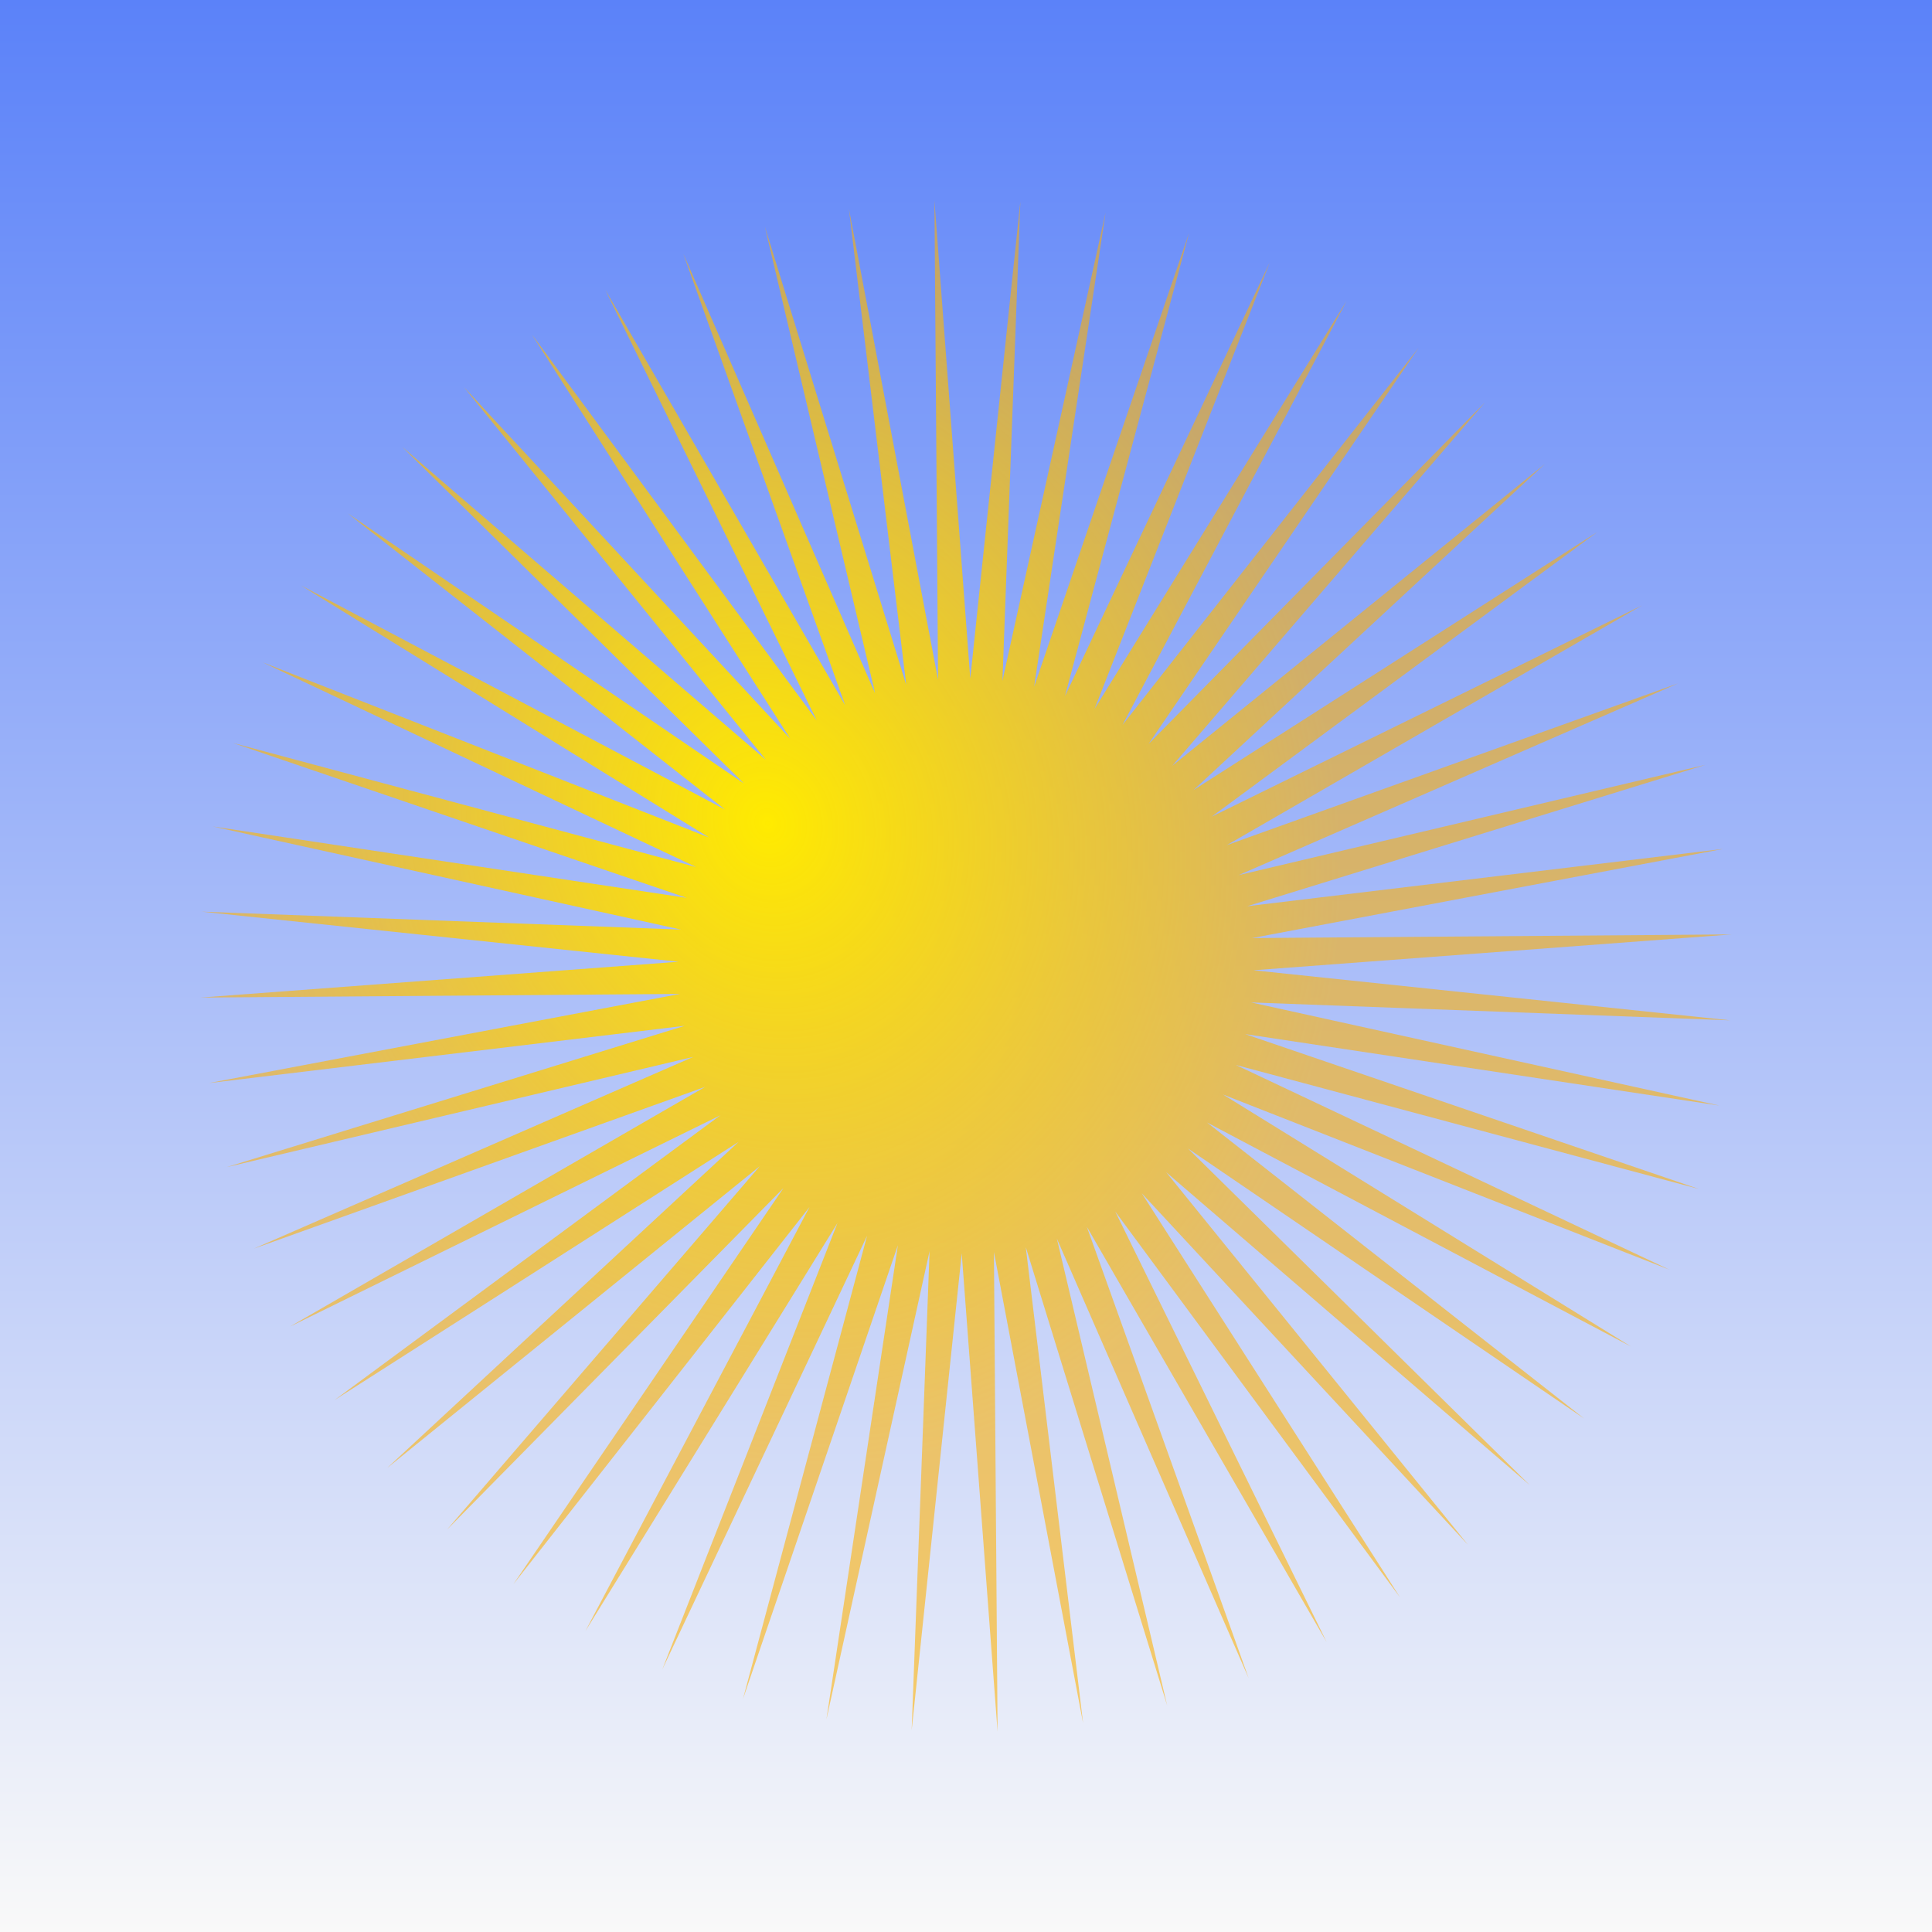
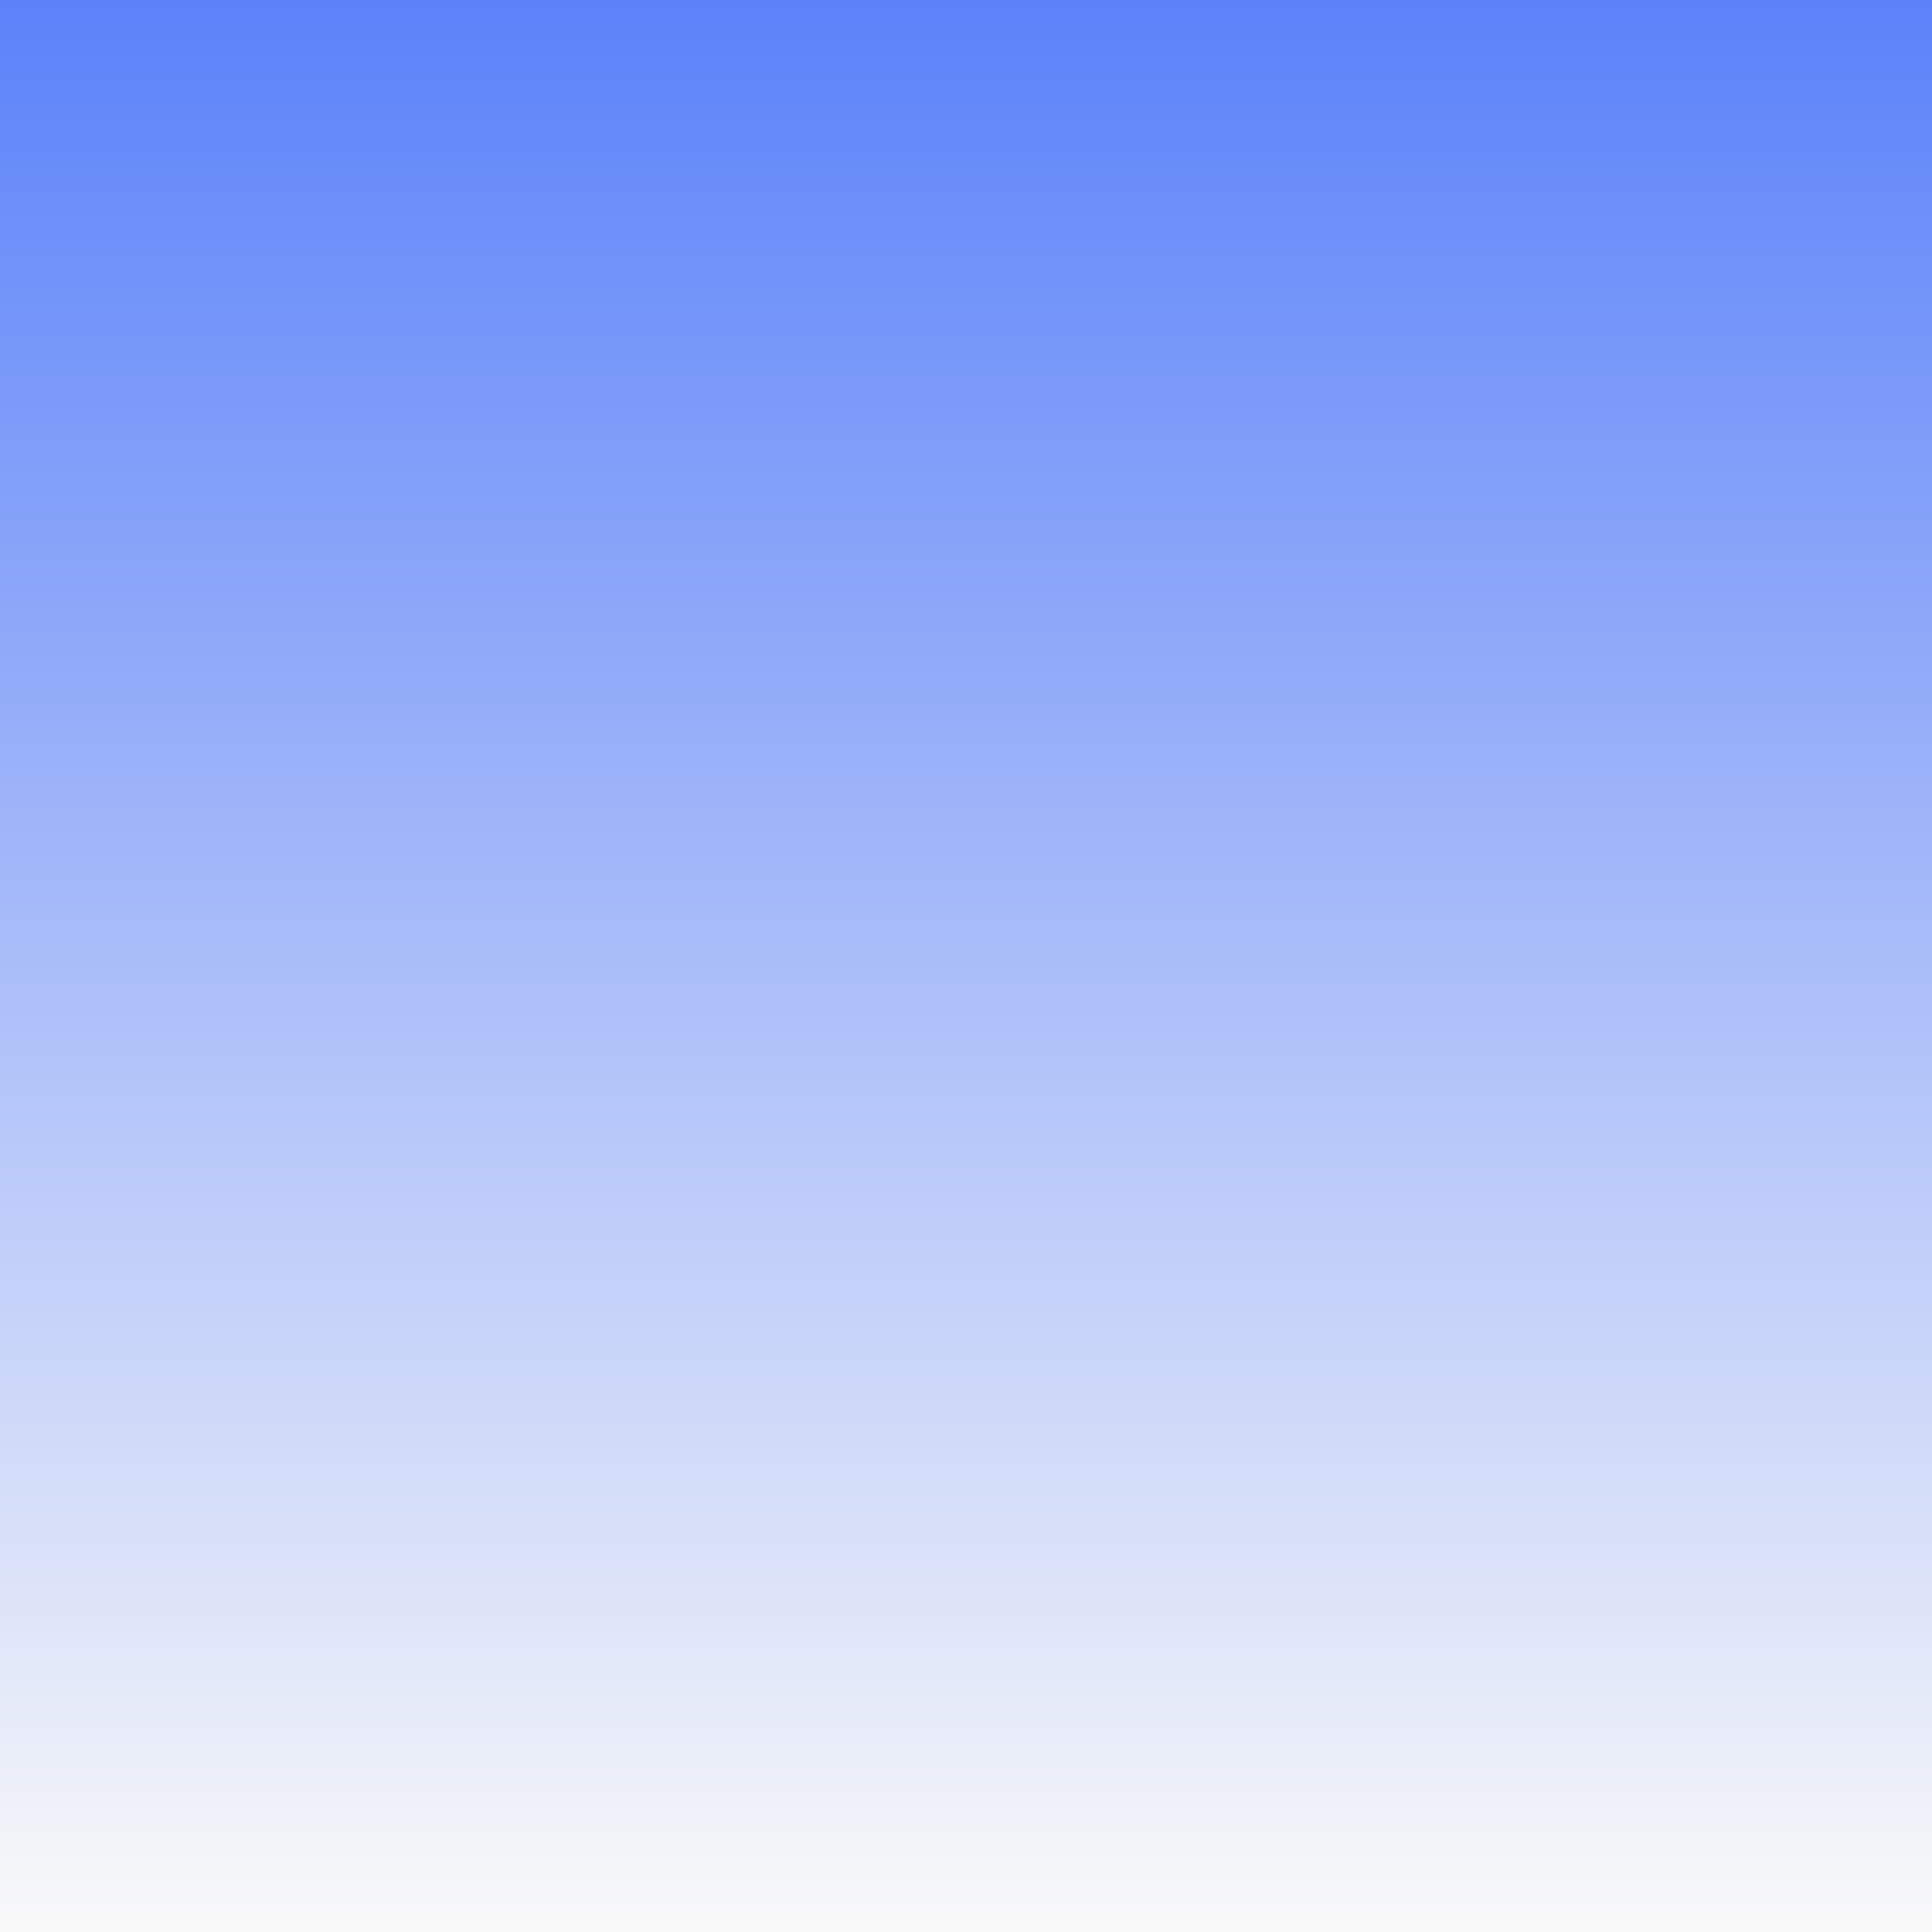
<svg xmlns="http://www.w3.org/2000/svg" xmlns:ns1="http://sodipodi.sourceforge.net/DTD/sodipodi-0.dtd" xmlns:ns2="http://www.inkscape.org/namespaces/inkscape" xmlns:xlink="http://www.w3.org/1999/xlink" version="1.0" width="500" height="500" id="svg2" ns1:version="0.32" ns2:version="0.44" ns1:docname="sun-soleil2.svg" ns1:docbase="C:\Documents and Settings\boutet\Desktop\Telechargements\wiki">
  <rect width="100%" height="100%" fill="#333333" stroke="none" />
  <ns1:namedview ns2:window-height="1026" ns2:window-width="1400" ns2:pageshadow="2" ns2:pageopacity="0.0" guidetolerance="10.0" gridtolerance="10.0" objecttolerance="10.0" borderopacity="1.0" bordercolor="#666666" pagecolor="#ffffff" id="base" ns2:zoom="0.71510516" ns2:cx="227.5" ns2:cy="261.5" ns2:window-x="-4" ns2:window-y="-4" ns2:current-layer="svg2" />
  <defs id="defs4">
    <linearGradient id="linearGradient3712">
      <stop style="stop-color:white;stop-opacity:1" offset="0" id="stop3714" />
      <stop style="stop-color:white;stop-opacity:0.388" offset="1" id="stop3716" />
    </linearGradient>
    <linearGradient id="linearGradient2802">
      <stop style="stop-color:#f9f9f9;stop-opacity:1" offset="0" id="stop2804" />
      <stop style="stop-color:#5b82f9;stop-opacity:1" offset="1" id="stop2806" />
    </linearGradient>
    <linearGradient id="linearGradient2788">
      <stop style="stop-color:#f9f9ff;stop-opacity:0.082" offset="0" id="stop2790" />
      <stop style="stop-color:#f9f9fc;stop-opacity:0.48" offset="0.981" id="stop3710" />
      <stop style="stop-color:#f9f9f9;stop-opacity:1" offset="1" id="stop2792" />
    </linearGradient>
    <linearGradient id="linearGradient2760">
      <stop style="stop-color:#ffeb00;stop-opacity:1" offset="0" id="stop2762" />
      <stop style="stop-color:#ffb100;stop-opacity:0.571" offset="1" id="stop2764" />
    </linearGradient>
    <radialGradient cx="137.232" cy="356.485" r="198.13" fx="137.232" fy="356.485" id="radialGradient2766" xlink:href="#linearGradient2760" gradientUnits="userSpaceOnUse" gradientTransform="matrix(0.26,0.81,-0.704,0.226,358.223,126.492)" />
    <linearGradient x1="522" y1="683.362" x2="522" y2="140.362" id="linearGradient2810" xlink:href="#linearGradient2802" gradientUnits="userSpaceOnUse" gradientTransform="matrix(1,0,0,0.963,-0.273,3.182)" />
    <radialGradient cx="382.357" cy="570.148" r="75.714" fx="382.357" fy="570.148" id="radialGradient3769" xlink:href="#linearGradient2788" gradientUnits="userSpaceOnUse" gradientTransform="matrix(0.113,2.423,-2.234,0.104,1613.087,-415.737)" />
    <radialGradient cx="398.944" cy="599.415" r="75.714" fx="398.944" fy="599.415" id="radialGradient3771" xlink:href="#linearGradient2788" gradientUnits="userSpaceOnUse" gradientTransform="matrix(0.427,1.539,-1.59,0.441,1163.61,-295.724)" />
    <radialGradient cx="398.944" cy="599.415" r="75.714" fx="398.944" fy="599.415" id="radialGradient3773" xlink:href="#linearGradient2788" gradientUnits="userSpaceOnUse" gradientTransform="matrix(0.37,1.205,-1.427,0.438,1087.95,-161.153)" />
    <linearGradient x1="522" y1="683.362" x2="522" y2="140.362" id="linearGradient3783" xlink:href="#linearGradient2802" gradientUnits="userSpaceOnUse" gradientTransform="matrix(1,0,0,0.963,-0.273,3.182)" />
    <radialGradient cx="137.232" cy="356.485" r="198.13" fx="137.232" fy="356.485" id="radialGradient3785" xlink:href="#linearGradient2760" gradientUnits="userSpaceOnUse" gradientTransform="matrix(0.26,0.81,-0.704,0.226,358.223,126.492)" />
    <radialGradient cx="382.357" cy="570.148" r="75.714" fx="382.357" fy="570.148" id="radialGradient3787" xlink:href="#linearGradient2788" gradientUnits="userSpaceOnUse" gradientTransform="matrix(0.113,2.423,-2.234,0.104,1613.087,-415.737)" />
    <radialGradient cx="398.944" cy="599.415" r="75.714" fx="398.944" fy="599.415" id="radialGradient3789" xlink:href="#linearGradient2788" gradientUnits="userSpaceOnUse" gradientTransform="matrix(0.427,1.539,-1.59,0.441,1163.61,-295.724)" />
    <radialGradient cx="398.944" cy="599.415" r="75.714" fx="398.944" fy="599.415" id="radialGradient3791" xlink:href="#linearGradient2788" gradientUnits="userSpaceOnUse" gradientTransform="matrix(0.37,1.205,-1.427,0.438,1087.95,-161.153)" />
    <linearGradient ns2:collect="always" xlink:href="#linearGradient2802" id="linearGradient1961" gradientUnits="userSpaceOnUse" gradientTransform="matrix(1,0,0,0.963,-0.273,3.182)" x1="522" y1="683.362" x2="522" y2="140.362" />
    <radialGradient ns2:collect="always" xlink:href="#linearGradient2760" id="radialGradient1963" gradientUnits="userSpaceOnUse" gradientTransform="matrix(0.26,0.81,-0.704,0.226,358.223,126.492)" cx="137.232" cy="356.485" fx="137.232" fy="356.485" r="198.13" />
    <radialGradient ns2:collect="always" xlink:href="#linearGradient2788" id="radialGradient1965" gradientUnits="userSpaceOnUse" gradientTransform="matrix(0.113,2.423,-2.234,0.104,1613.087,-415.737)" cx="382.357" cy="570.148" fx="382.357" fy="570.148" r="75.714" />
    <radialGradient ns2:collect="always" xlink:href="#linearGradient2788" id="radialGradient1967" gradientUnits="userSpaceOnUse" gradientTransform="matrix(0.427,1.539,-1.59,0.441,1163.61,-295.724)" cx="398.944" cy="599.415" fx="398.944" fy="599.415" r="75.714" />
    <radialGradient ns2:collect="always" xlink:href="#linearGradient2788" id="radialGradient1969" gradientUnits="userSpaceOnUse" gradientTransform="matrix(0.37,1.205,-1.427,0.438,1087.95,-161.153)" cx="398.944" cy="599.415" fx="398.944" fy="599.415" r="75.714" />
    <radialGradient ns2:collect="always" xlink:href="#linearGradient2760" id="radialGradient1976" gradientUnits="userSpaceOnUse" gradientTransform="matrix(0.26,0.81,-0.704,0.226,413.937,32.772)" cx="137.232" cy="356.485" fx="137.232" fy="356.485" r="198.13" />
    <linearGradient ns2:collect="always" xlink:href="#linearGradient2802" id="linearGradient1979" gradientUnits="userSpaceOnUse" gradientTransform="matrix(1.099,0,0,0.921,-86.813,-117.747)" x1="522" y1="683.362" x2="522" y2="140.362" />
    <linearGradient ns2:collect="always" xlink:href="#linearGradient2802" id="linearGradient1985" gradientUnits="userSpaceOnUse" gradientTransform="matrix(1.099,0,0,0.921,-86.813,-117.747)" x1="522" y1="683.362" x2="522" y2="140.362" />
    <radialGradient ns2:collect="always" xlink:href="#linearGradient2760" id="radialGradient1987" gradientUnits="userSpaceOnUse" gradientTransform="matrix(0.26,0.81,-0.704,0.226,413.937,32.772)" cx="137.232" cy="356.485" fx="137.232" fy="356.485" r="198.13" />
  </defs>
  <g id="g1981" transform="translate(-1.299853e-6,-11.5)">
    <rect id="rect2800" style="fill:url(#linearGradient1985);fill-opacity:1;stroke:none;stroke-width:25;stroke-linecap:round;stroke-linejoin:round;stroke-miterlimit:4;stroke-dasharray:none;stroke-dashoffset:0;stroke-opacity:1" y="11.5" x="1.2998535e-006" height="500" width="500" />
-     <path id="path1872" style="fill:url(#radialGradient1987);fill-opacity:1;stroke:none;stroke-width:25;stroke-linecap:round;stroke-linejoin:round;stroke-miterlimit:4;stroke-dasharray:none;stroke-dashoffset:0;stroke-opacity:1" d="M 410,378.643 L 307.455,308.734 L 395.878,395.821 L 301.806,314.87 L 379.922,411.309 L 295.504,320.335 L 362.332,424.914 L 288.631,325.06 L 343.329,436.463 L 281.271,328.986 L 323.152,445.813 L 273.519,332.063 L 302.056,452.844 L 265.47,334.252 L 280.305,457.47 L 257.227,335.527 L 258.172,459.63 L 248.894,335.871 L 235.937,459.3 L 240.574,335.279 L 213.879,456.481 L 232.372,333.76 L 192.275,451.211 L 224.393,331.332 L 171.398,443.555 L 216.735,328.026 L 151.508,433.61 L 209.496,323.883 L 132.857,421.5 L 202.766,318.955 L 115.679,407.378 L 196.63,313.306 L 100.191,391.422 L 191.165,307.004 L 86.586,373.832 L 186.44,300.131 L 75.037,354.829 L 182.514,292.771 L 65.687,334.652 L 179.437,285.019 L 58.656,313.556 L 177.248,276.97 L 54.03,291.805 L 175.973,268.727 L 51.87,269.672 L 175.629,260.394 L 52.2,247.437 L 176.221,252.074 L 55.019,225.379 L 177.74,243.872 L 60.289,203.775 L 180.168,235.893 L 67.945,182.898 L 183.474,228.235 L 77.89,163.008 L 187.617,220.996 L 90,144.357 L 192.545,214.266 L 104.122,127.179 L 198.194,208.13 L 120.078,111.691 L 204.496,202.665 L 137.668,98.086 L 211.369,197.94 L 156.671,86.537 L 218.729,194.014 L 176.848,77.187 L 226.481,190.937 L 197.944,70.156 L 234.53,188.748 L 219.695,65.53 L 242.773,187.473 L 241.828,63.37 L 251.106,187.129 L 264.063,63.7 L 259.426,187.721 L 286.121,66.519 L 267.628,189.24 L 307.725,71.789 L 275.607,191.668 L 328.603,79.445 L 283.265,194.974 L 348.492,89.39 L 290.504,199.117 L 367.143,101.5 L 297.234,204.045 L 384.321,115.622 L 303.37,209.694 L 399.809,131.578 L 308.835,215.996 L 413.414,149.169 L 313.56,222.869 L 424.963,168.171 L 317.486,230.229 L 434.313,188.348 L 320.563,237.981 L 441.344,209.444 L 322.752,246.03 L 445.97,231.195 L 324.027,254.273 L 448.13,253.328 L 324.371,262.606 L 447.8,275.563 L 323.779,270.926 L 444.981,297.621 L 322.26,279.128 L 439.711,319.225 L 319.832,287.107 L 432.055,340.103 L 316.526,294.765 L 422.11,359.992 L 312.383,302.004 L 410,378.643 z " />
  </g>
</svg>